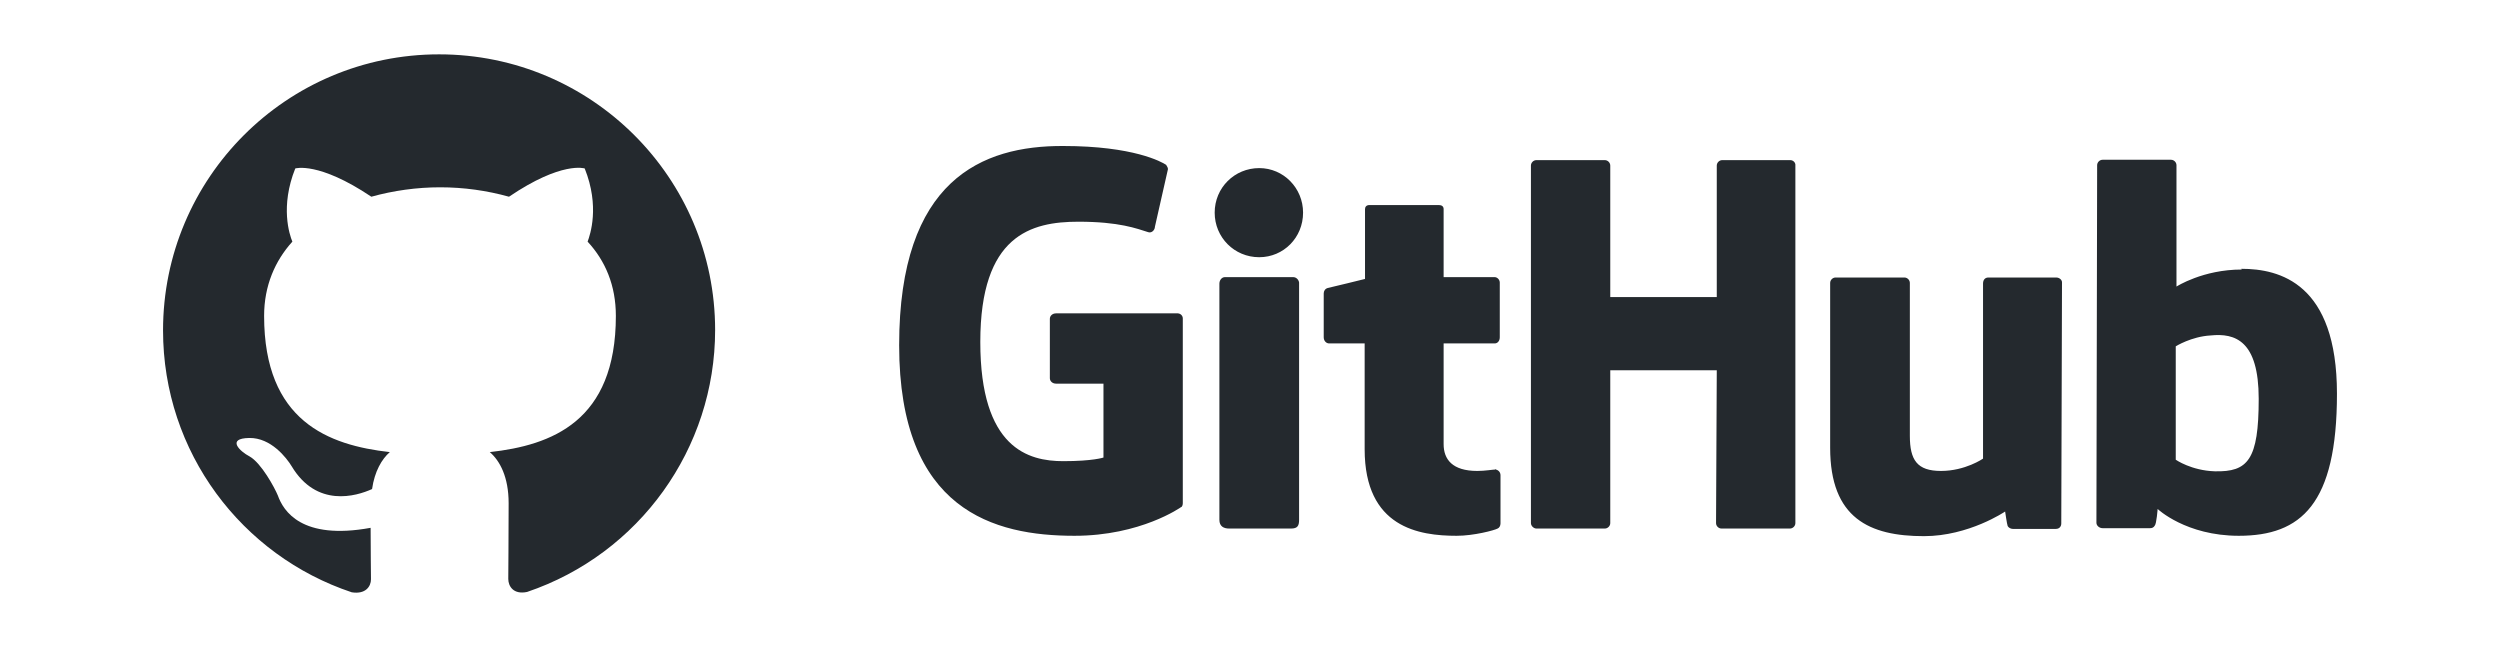
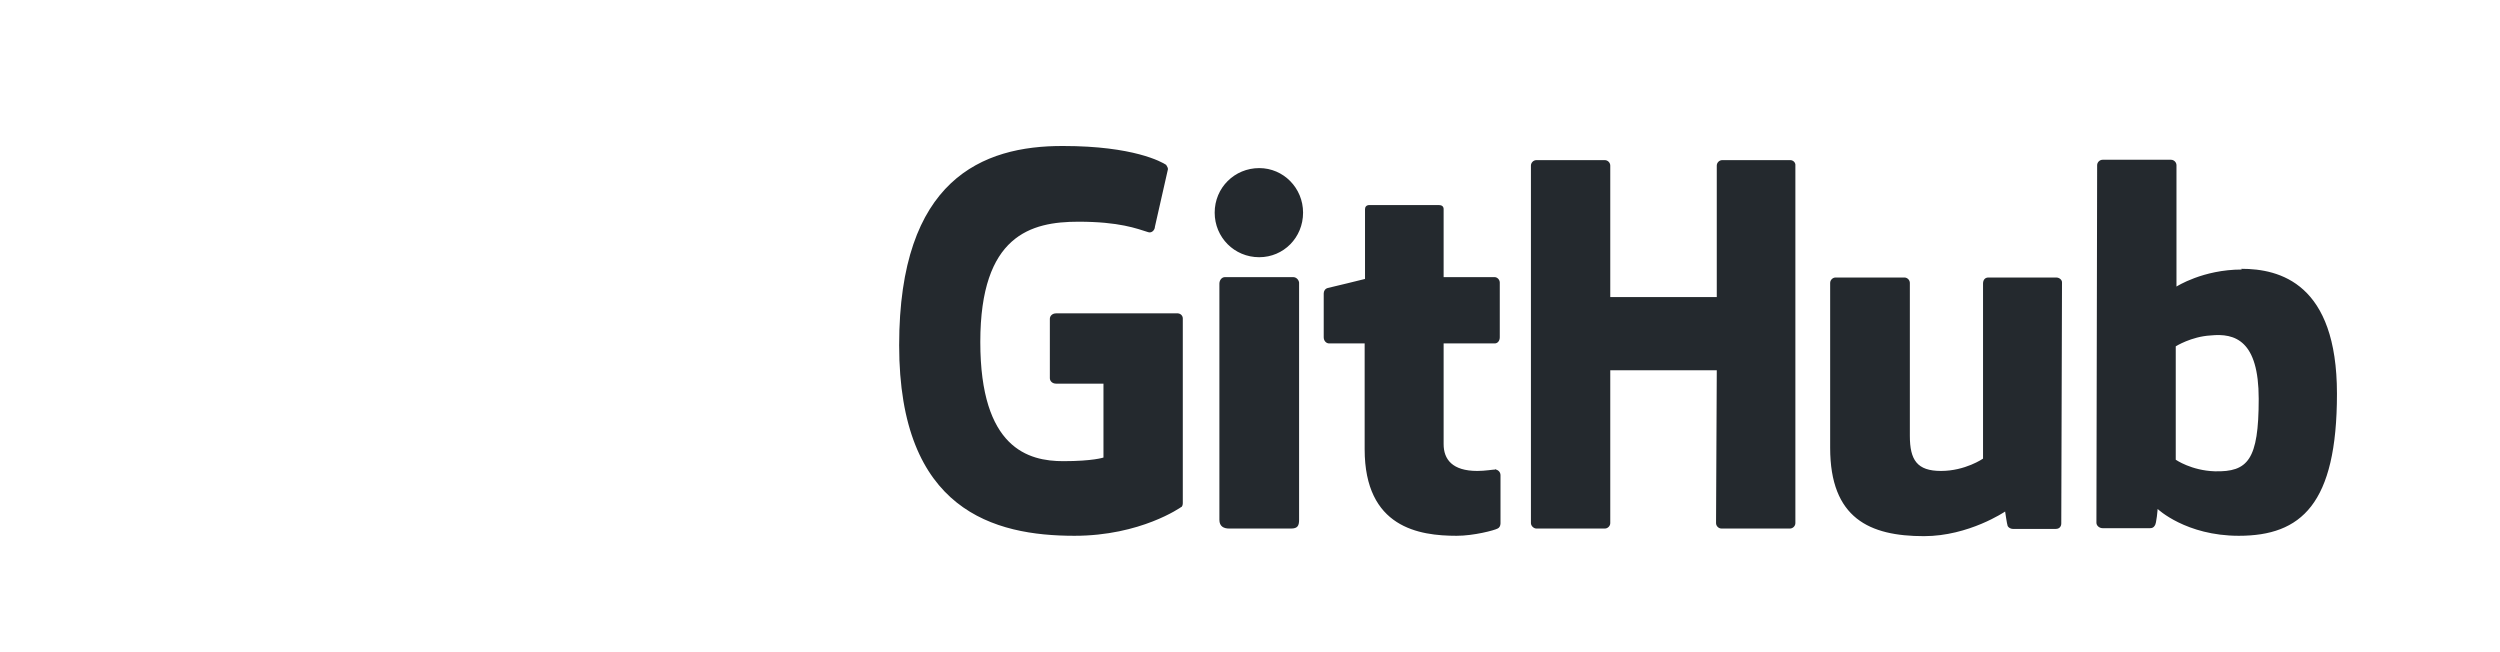
<svg xmlns="http://www.w3.org/2000/svg" width="460" height="120" viewBox="0 0 460 120" fill="none">
  <path d="M275.226 86.321H275.092C275.159 86.321 275.159 86.387 275.226 86.387H275.292L275.226 86.321ZM275.226 86.387C274.693 86.387 273.293 86.654 271.826 86.654C267.227 86.654 265.627 84.521 265.627 81.721V63.191H275.026C275.559 63.191 275.959 62.724 275.959 62.058V51.993C275.959 51.46 275.492 50.993 275.026 50.993H265.627V38.462C265.627 37.995 265.294 37.729 264.761 37.729H251.963C251.43 37.729 251.163 38.062 251.163 38.462V51.326C251.163 51.326 244.698 52.926 244.298 52.993C243.831 53.126 243.564 53.526 243.564 53.993V62.058C243.564 62.724 244.031 63.191 244.564 63.191H251.096V82.654C251.096 97.119 261.161 98.585 268.027 98.585C271.16 98.585 274.959 97.585 275.559 97.252C275.892 97.119 276.092 96.719 276.092 96.319V87.454C276.092 86.921 275.759 86.52 275.226 86.387ZM415.602 73.389C415.602 62.658 411.27 61.258 406.737 61.725C403.204 61.925 400.338 63.724 400.338 63.724V84.588C400.338 84.588 403.204 86.587 407.537 86.721C413.603 86.854 415.602 84.654 415.602 73.389ZM430 72.456C430 92.786 423.401 98.585 411.936 98.585C402.205 98.585 397.005 93.653 397.005 93.653C397.005 93.653 396.806 96.386 396.472 96.719C396.272 97.052 396.006 97.185 395.606 97.185H386.874C386.274 97.185 385.741 96.719 385.741 96.186L385.874 30.396C385.874 29.863 386.341 29.397 386.874 29.397H399.472C400.005 29.397 400.472 29.863 400.472 30.396V52.726C400.472 52.726 405.337 49.593 412.47 49.593L412.403 49.46C419.468 49.46 430 52.126 430 72.456ZM378.342 51.06H365.877C365.211 51.06 364.878 51.526 364.878 52.193V84.388C364.878 84.388 361.611 86.654 357.145 86.654C352.746 86.654 351.413 84.654 351.413 80.188V52.06C351.413 51.526 350.947 51.06 350.413 51.06H337.749C337.215 51.06 336.749 51.526 336.749 52.06V82.388C336.749 95.386 344.014 98.652 354.013 98.652C362.278 98.652 368.944 94.119 368.944 94.119C368.944 94.119 369.277 96.452 369.41 96.785C369.543 97.052 369.943 97.319 370.343 97.319H378.275C378.942 97.319 379.275 96.852 379.275 96.319L379.408 52.06C379.475 51.526 378.942 51.06 378.342 51.06ZM237.965 50.993H225.367C224.834 50.993 224.368 51.526 224.368 52.193V95.652C224.368 96.852 225.167 97.252 226.167 97.252H237.565C238.765 97.252 239.032 96.719 239.032 95.652V51.993C238.965 51.46 238.499 50.993 237.965 50.993ZM231.7 30.93C227.167 30.93 223.501 34.529 223.501 39.128C223.501 43.661 227.1 47.327 231.7 47.327C236.166 47.327 239.765 43.728 239.765 39.128C239.765 34.596 236.166 30.93 231.7 30.93ZM329.417 29.463H316.886C316.352 29.463 315.886 29.93 315.886 30.463V54.659H296.289V30.463C296.289 29.93 295.822 29.463 295.289 29.463H282.691C282.158 29.463 281.691 29.93 281.691 30.463V96.252C281.691 96.785 282.225 97.252 282.691 97.252H295.289C295.822 97.252 296.289 96.785 296.289 96.252V68.124H315.886L315.752 96.252C315.752 96.785 316.219 97.252 316.752 97.252H329.35C329.883 97.252 330.35 96.785 330.35 96.252V30.463C330.417 29.93 329.95 29.463 329.417 29.463ZM217.635 58.592V92.586C217.635 92.786 217.569 93.253 217.302 93.319C217.302 93.319 209.903 98.585 197.705 98.585C182.974 98.585 165.444 93.986 165.444 63.524C165.444 33.063 180.708 26.797 195.639 26.864C208.57 26.864 213.769 29.797 214.569 30.33C214.769 30.663 214.903 30.863 214.903 31.13L212.503 41.728C212.503 42.261 211.97 42.928 211.303 42.728C209.17 42.061 205.971 40.795 198.439 40.795C189.707 40.795 180.375 43.261 180.375 62.924C180.375 82.521 189.24 84.854 195.639 84.854C201.105 84.854 203.038 84.188 203.038 84.188V70.59H194.306C193.639 70.59 193.173 70.123 193.173 69.59V58.658C193.173 58.125 193.639 57.659 194.306 57.659H216.502C217.169 57.592 217.635 58.059 217.635 58.592Z" fill="#24292E" />
-   <path fill-rule="evenodd" clip-rule="evenodd" d="M80.791 10C52.73 10 30 32.73 30 60.791C30 83.254 44.531 102.251 64.728 108.984C67.26 109.383 68.26 107.917 68.26 106.584C68.26 105.384 68.194 101.385 68.194 97.119C55.462 99.452 52.13 93.986 51.13 91.186C50.53 89.72 48.064 85.188 45.931 83.988C44.131 83.055 41.598 80.655 45.864 80.588C49.863 80.522 52.73 84.254 53.663 85.787C58.262 93.453 65.527 91.32 68.46 89.987C68.927 86.721 70.26 84.454 71.726 83.188C60.462 81.921 48.597 77.522 48.597 58.125C48.597 52.593 50.597 47.994 53.796 44.461C53.263 43.194 51.53 37.995 54.329 30.997C54.329 30.997 58.595 29.663 68.327 36.196C72.393 35.062 76.725 34.463 80.992 34.463C85.324 34.463 89.59 35.062 93.656 36.196C103.388 29.597 107.587 30.997 107.587 30.997C110.387 37.995 108.587 43.194 108.12 44.461C111.386 47.994 113.319 52.526 113.319 58.125C113.319 77.589 101.455 81.921 90.123 83.188C91.99 84.788 93.589 87.787 93.589 92.586C93.589 99.385 93.523 104.851 93.523 106.517C93.523 107.85 94.456 109.45 96.989 108.917C117.652 101.918 131.583 82.521 131.583 60.725C131.583 32.73 108.854 10 80.791 10Z" fill="#24292E" />
</svg>